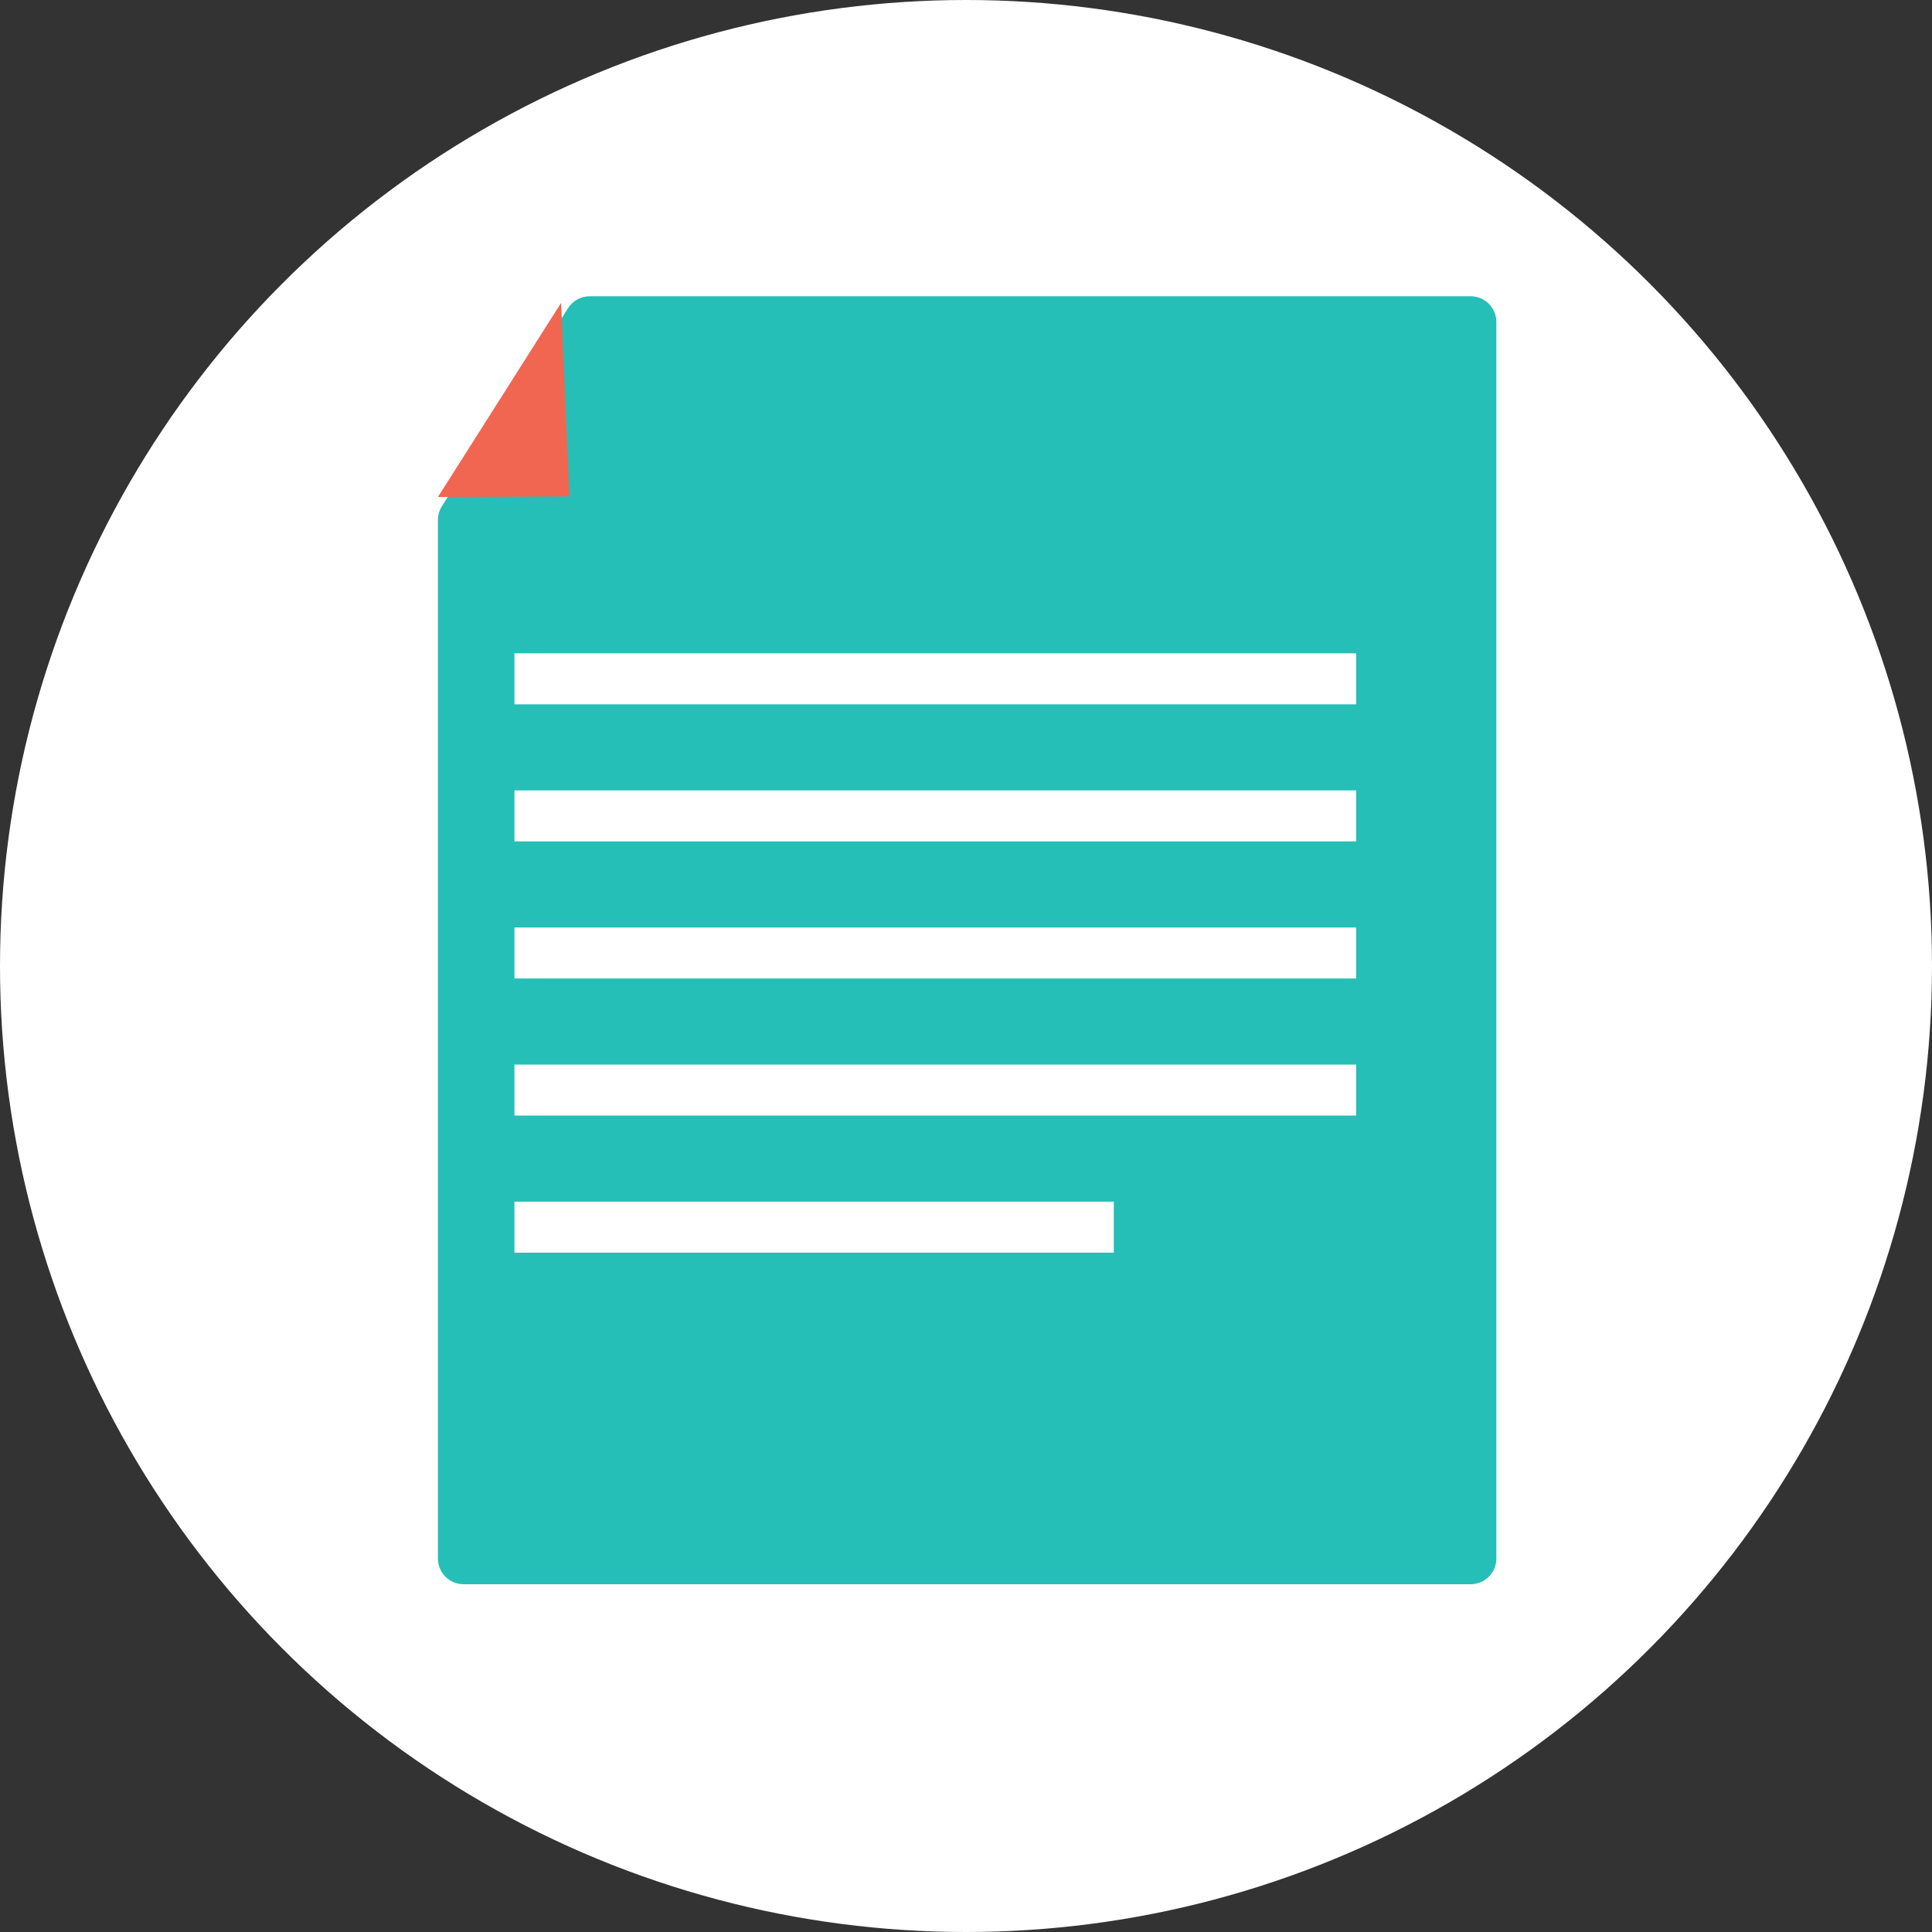
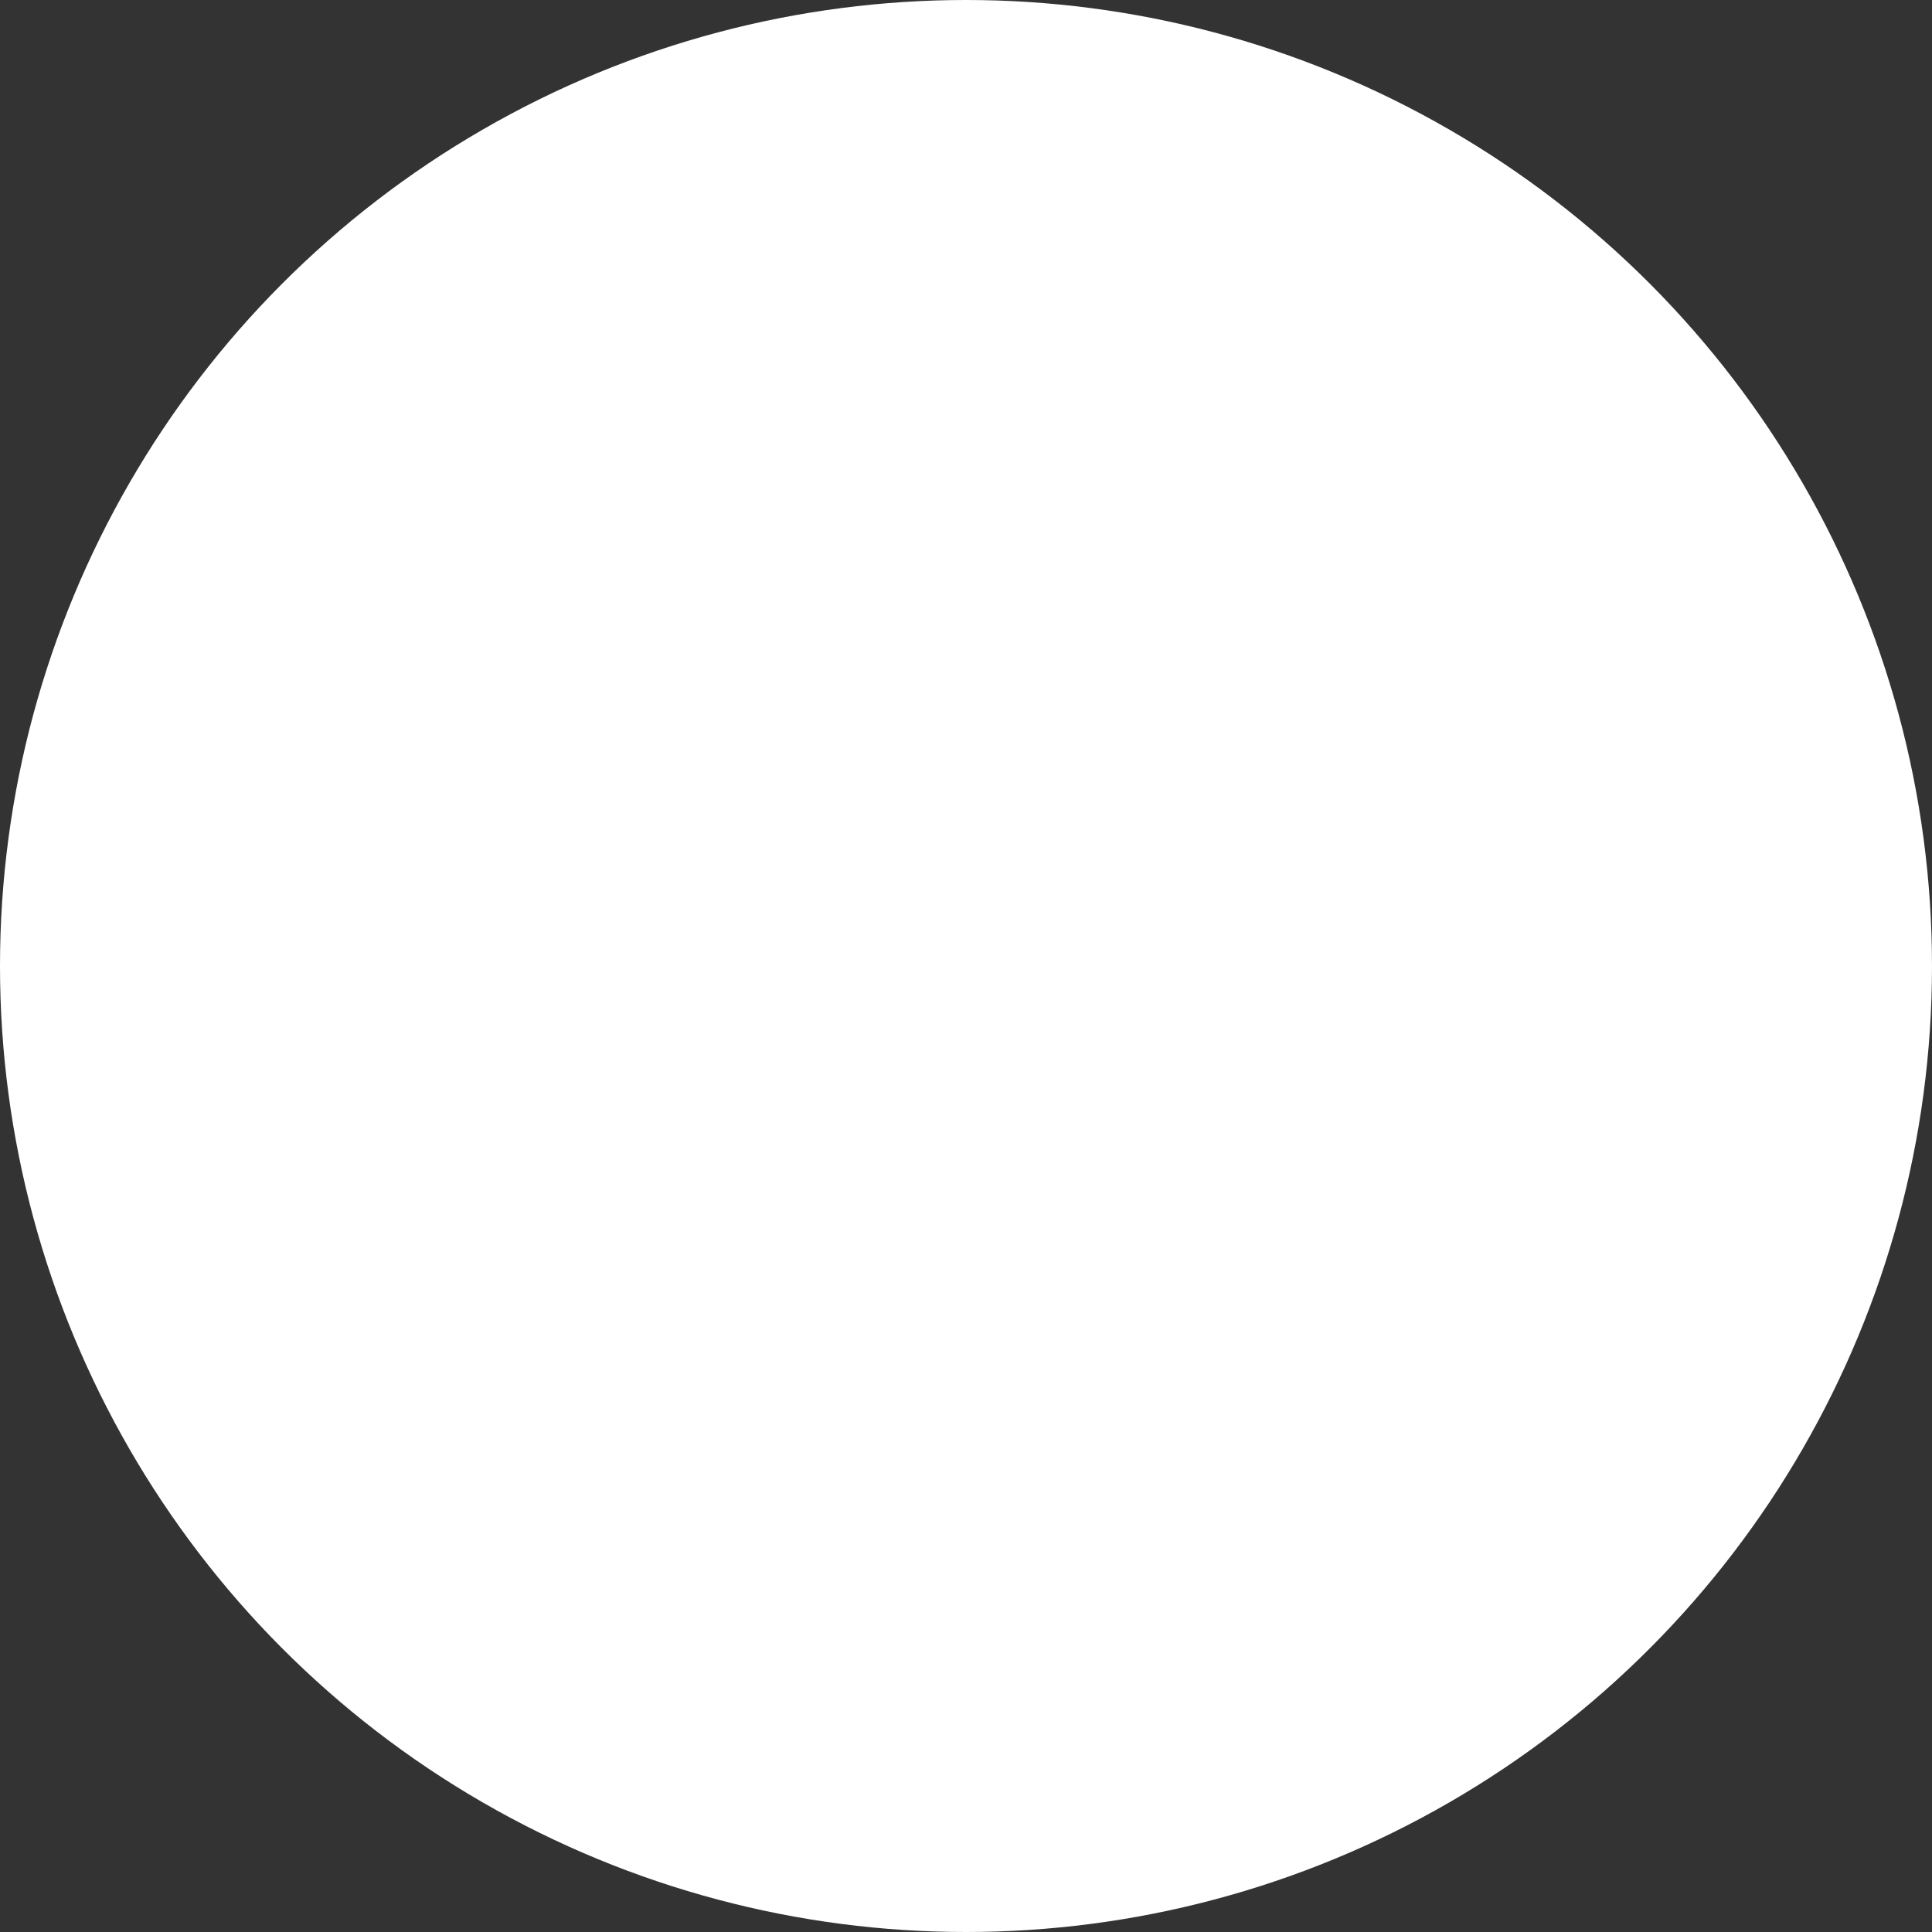
<svg xmlns="http://www.w3.org/2000/svg" width="150px" height="150px" viewBox="0 0 150 150" version="1.1">
  <rect x="0" y="0" width="150" height="150" fill="#333333" stroke="none" />
  <title>General</title>
  <desc>Created with Sketch.</desc>
  <defs />
  <g id="Pages" stroke="none" stroke-width="1" fill="none" fill-rule="evenodd">
    <g id="/resource-downloads/" transform="translate(-216, -623)">
      <g id="General" transform="translate(216, 623)">
        <circle id="Oval" fill="#FFFFFF" cx="75" cy="75" r="75" />
        <g id="Group" transform="translate(34, 23)">
-           <path d="M0.313,16.296 L10.102,0.926 C10.469,0.349 11.105,2.95310831e-15 11.789,2.22044605e-15 L80.178,0 C81.283,-8.05134447e-15 82.178,0.895 82.178,2 L82.178,98 C82.178,99.105 81.283,100 80.178,100 L2,100 C0.895,100 1.3527075e-16,99.105 0,98 L1.33226763e-15,17.37 C1.28565459e-15,16.989 0.109,16.617 0.313,16.296 Z" id="Rectangle-10" fill="#25BFB7" />
-           <rect id="Rectangle" fill="#FFFFFF" x="5.941" y="27.723" width="65.347" height="3.96" />
          <rect id="Rectangle-Copy" fill="#FFFFFF" x="5.941" y="38.366" width="65.347" height="3.96" />
          <rect id="Rectangle-Copy-2" fill="#FFFFFF" x="5.941" y="49.01" width="65.347" height="3.96" />
-           <rect id="Rectangle-Copy-3" fill="#FFFFFF" x="5.941" y="59.653" width="65.347" height="3.96" />
          <rect id="Rectangle-Copy-4" fill="#FFFFFF" x="5.941" y="70.297" width="46.535" height="3.96" />
-           <polygon id="Triangle" fill="#F16651" transform="translate(8.217, 9.954) rotate(119) translate(-8.217, -9.954) " points="12.135 5.498 17.128 14.409 -0.694 13.353" />
        </g>
      </g>
    </g>
  </g>
</svg>